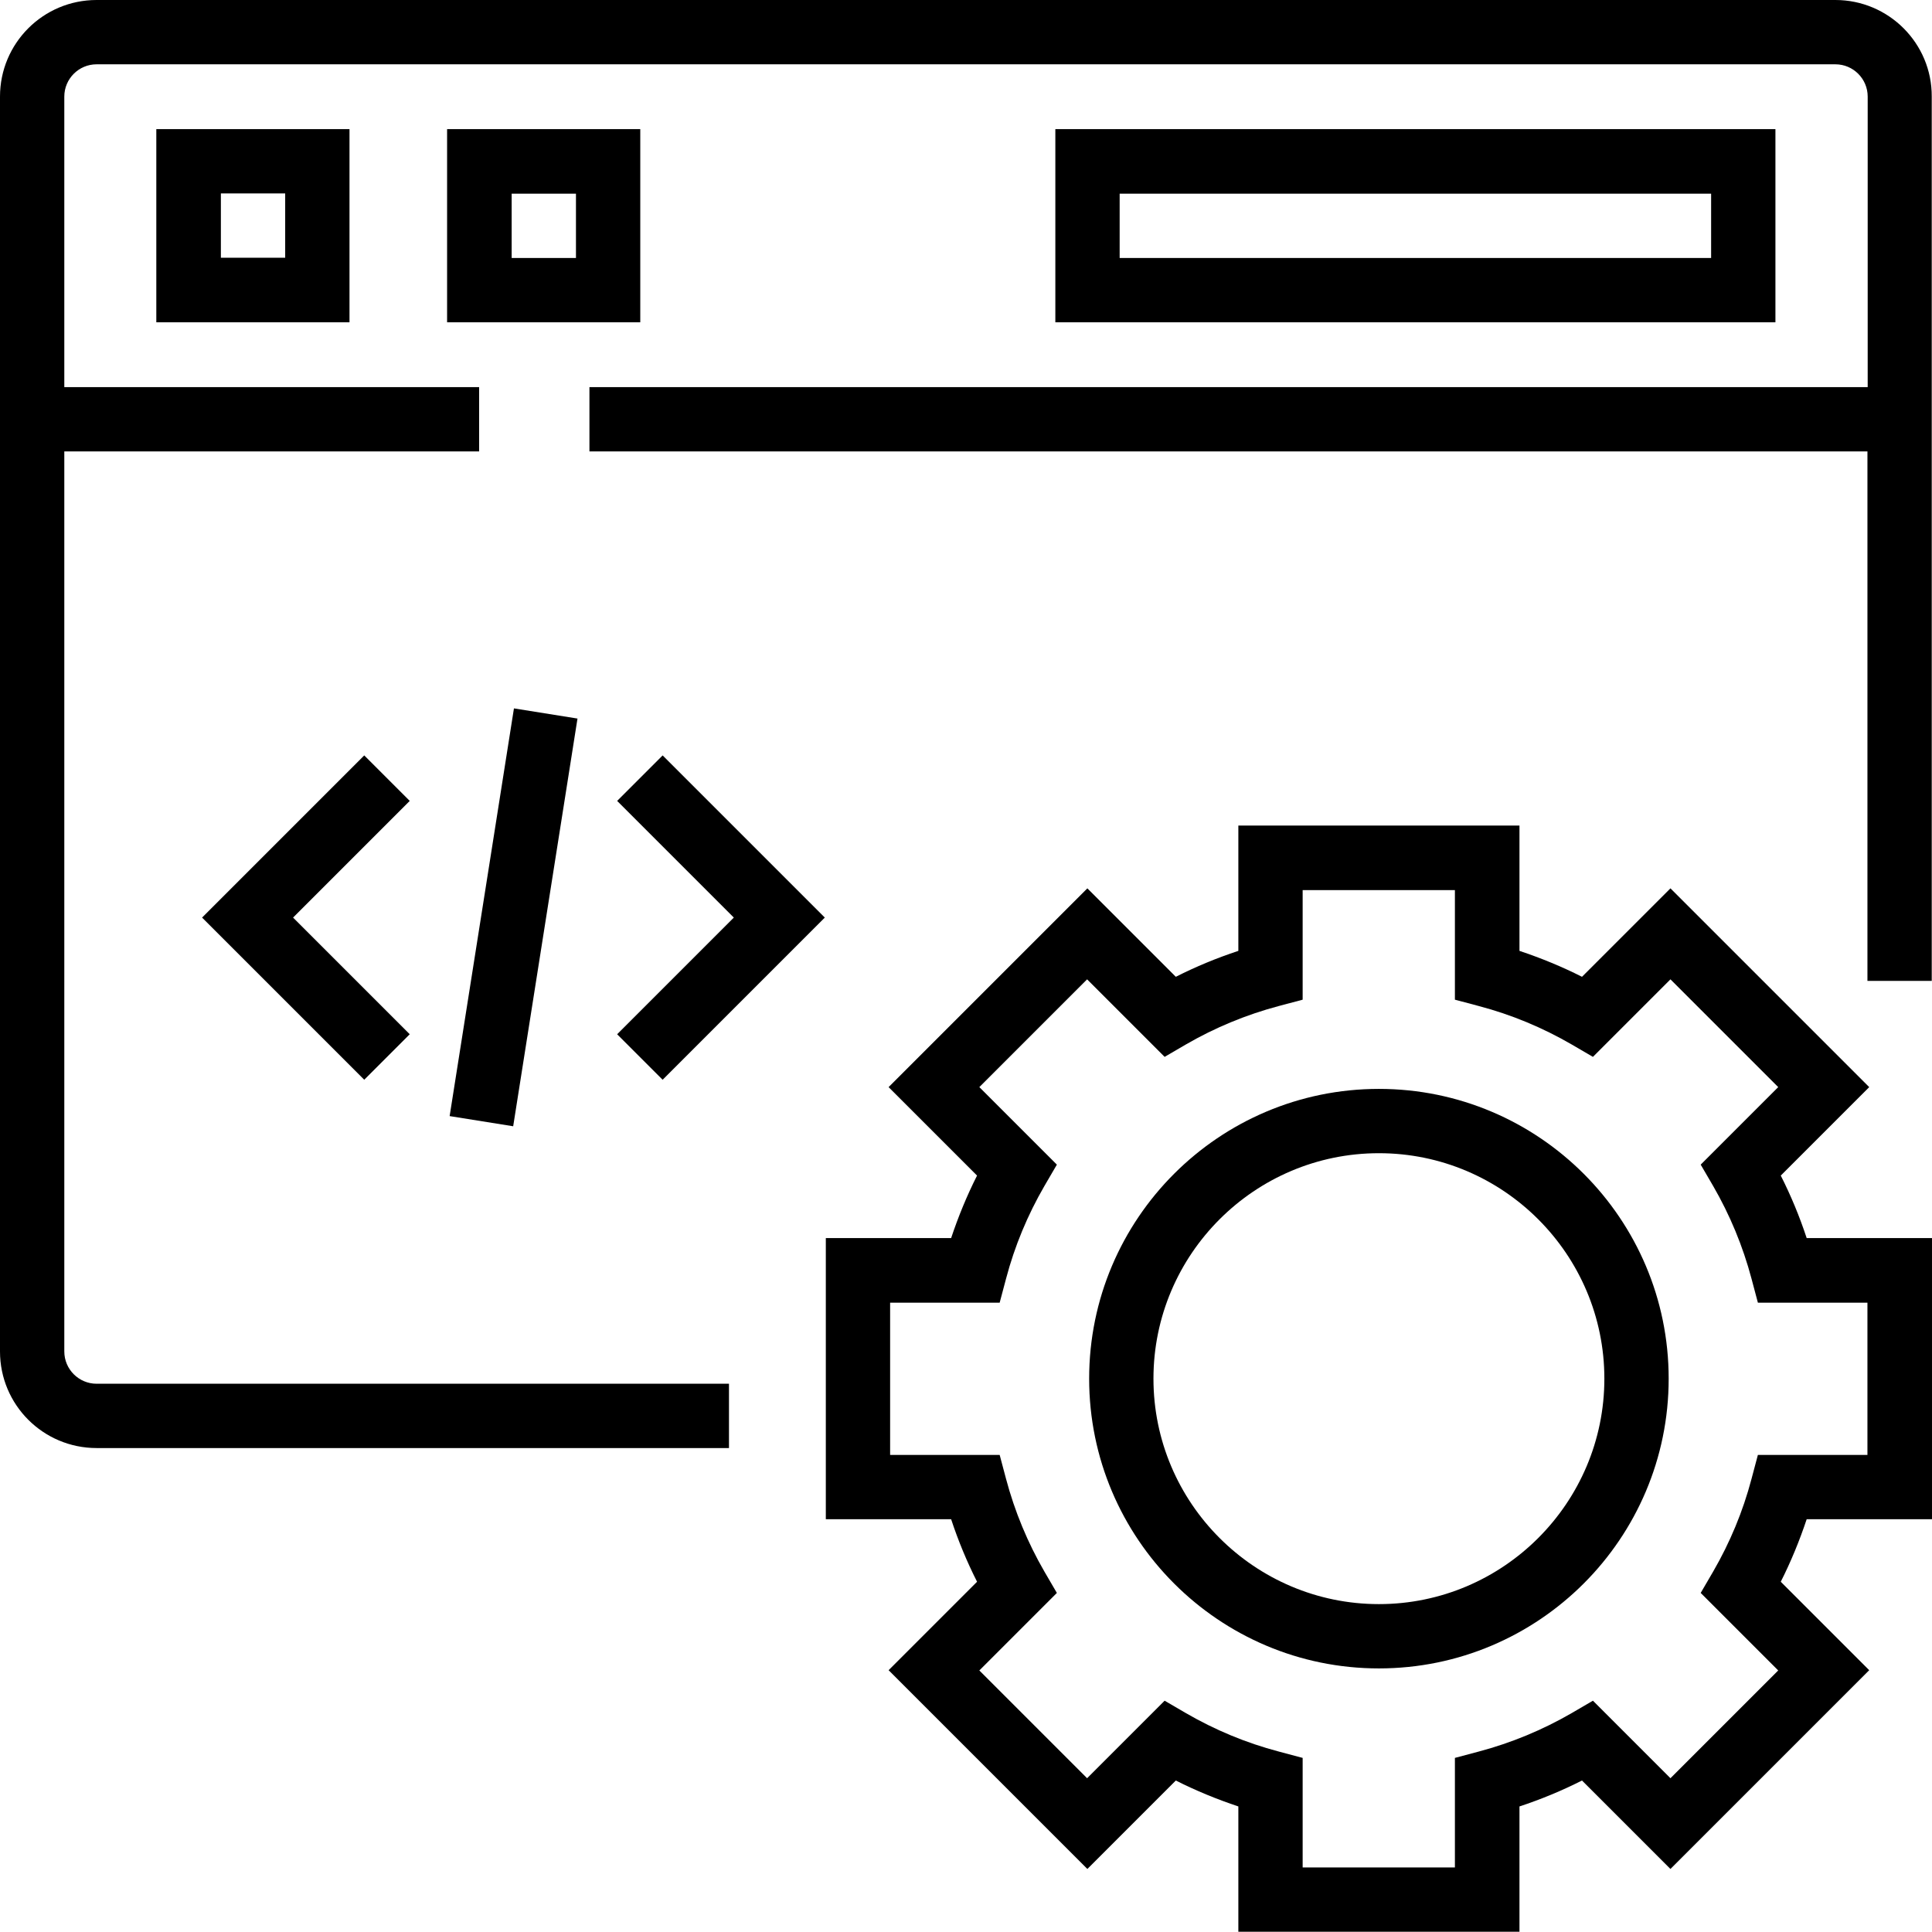
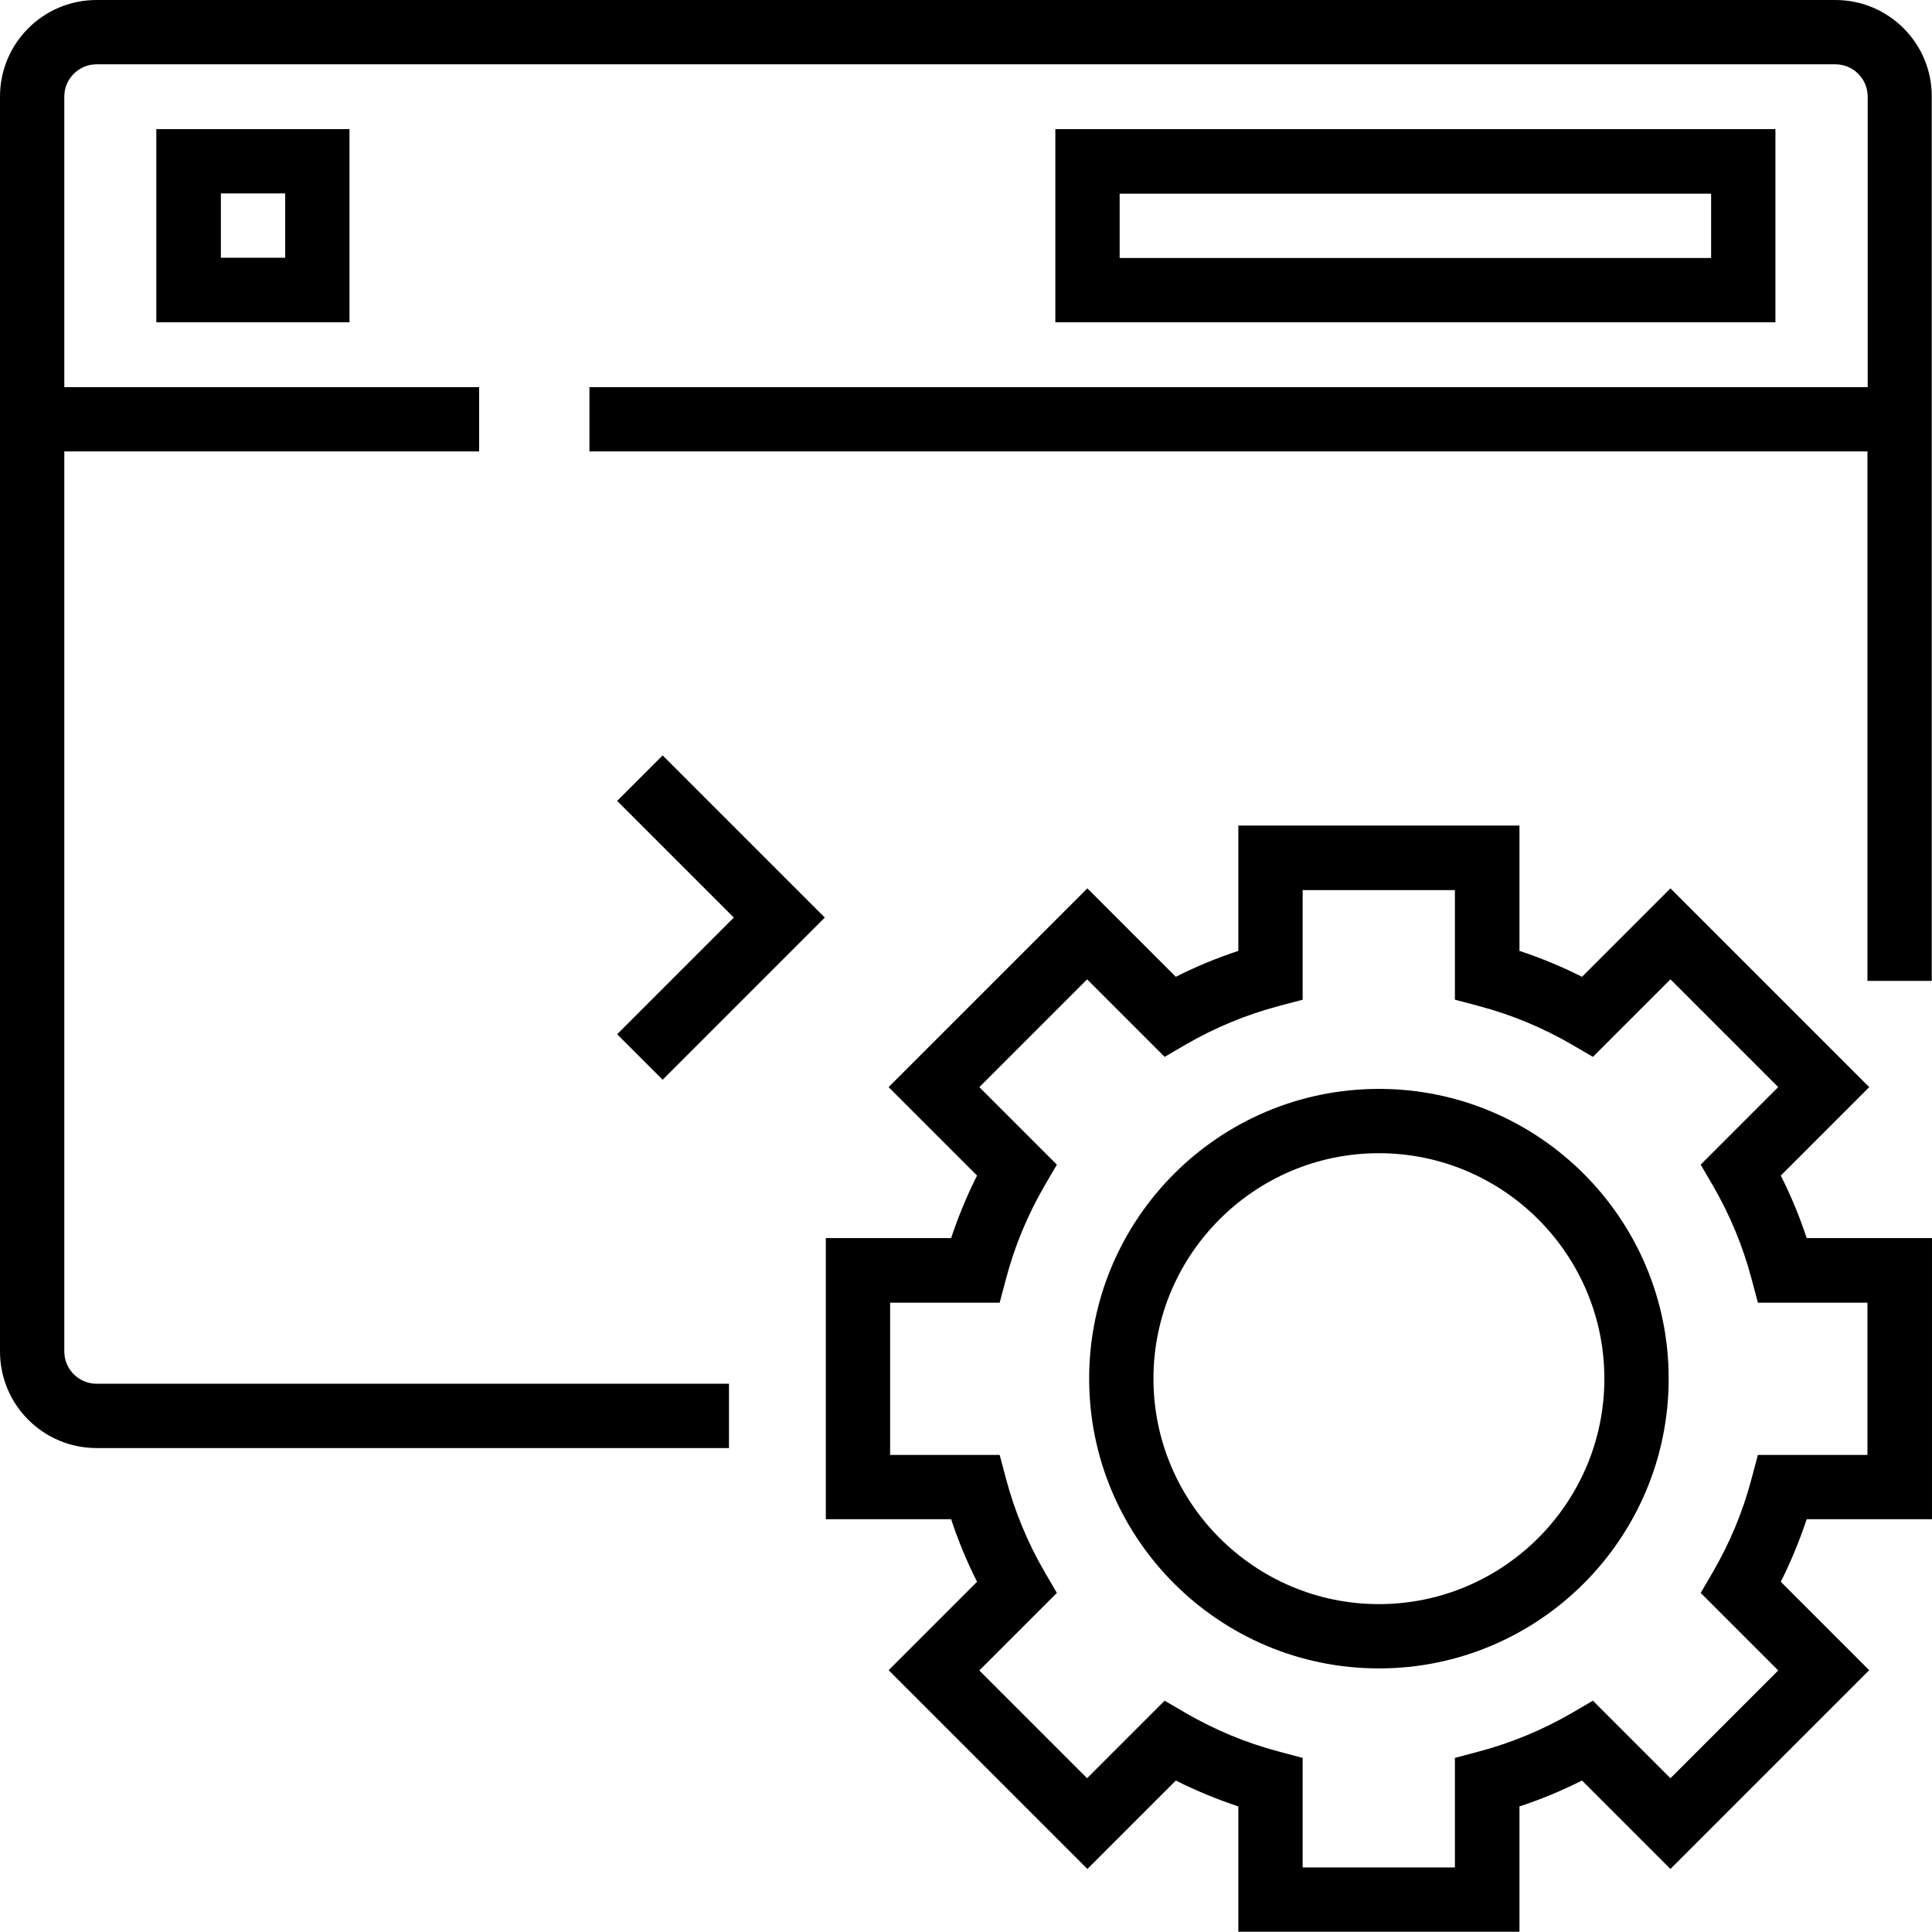
<svg xmlns="http://www.w3.org/2000/svg" id="Layer_2" data-name="Layer 2" viewBox="0 0 76.01 76.01">
  <g id="Layer_2-2" data-name="Layer 2">
    <g>
      <path d="M72.21,0H3.8C1.7,0,0,1.7,0,3.8v49.37c0,2.1,1.7,3.8,3.8,3.8h24.88v-2.53H3.8c-.7,0-1.27-.57-1.27-1.27V17.76h16.32v-2.53H2.53V3.8c0-.7.57-1.27,1.27-1.27h68.41c.7,0,1.27.57,1.27,1.27v11.43H23.19v2.53h50.28v20.83h2.53V3.8C76.01,1.7,74.3,0,72.21,0Z" />
      <path d="M70.06,46.25l3.48-3.48-7.82-7.82-3.48,3.48c-.79-.4-1.62-.74-2.46-1.02v-4.93h-11.06v4.93c-.85.28-1.67.62-2.46,1.02l-3.48-3.48-7.82,7.82,3.48,3.48c-.4.79-.74,1.62-1.02,2.46h-4.93v11.06h4.93c.28.85.62,1.67,1.02,2.46l-3.48,3.48,7.82,7.82,3.48-3.48c.79.4,1.62.74,2.46,1.02v4.93h11.06v-4.93c.85-.28,1.67-.62,2.46-1.02l3.48,3.48,7.82-7.82-3.48-3.48c.4-.79.74-1.62,1.02-2.46h4.93v-11.06h-4.93c-.28-.85-.62-1.67-1.02-2.46ZM73.47,57.24h-4.31l-.25.94c-.34,1.29-.85,2.51-1.51,3.65l-.49.84,3.05,3.05-4.24,4.24-3.05-3.05-.84.49c-1.14.66-2.37,1.17-3.65,1.51l-.94.25v4.31h-5.99v-4.31l-.94-.25c-1.29-.34-2.51-.85-3.65-1.51l-.84-.49-3.05,3.05-4.24-4.24,3.05-3.05-.49-.84c-.66-1.14-1.17-2.37-1.51-3.65l-.25-.94h-4.31v-5.99h4.31l.25-.94c.34-1.29.85-2.51,1.51-3.65l.49-.84-3.05-3.05,4.24-4.24,3.05,3.05.84-.49c1.14-.66,2.37-1.17,3.65-1.51l.94-.25v-4.31h5.99v4.31l.94.25c1.29.34,2.51.85,3.65,1.51l.84.49,3.05-3.05,4.24,4.24-3.05,3.05.49.84c.66,1.14,1.17,2.37,1.51,3.65l.25.94h4.31v5.99Z" />
      <path d="M54.25,42.84c-6.29,0-11.4,5.11-11.4,11.4s5.11,11.4,11.4,11.4,11.4-5.11,11.4-11.4-5.11-11.4-11.4-11.4ZM54.25,63.11c-4.89,0-8.87-3.98-8.87-8.87s3.98-8.87,8.87-8.87,8.87,3.98,8.87,8.87-3.98,8.87-8.87,8.87Z" />
      <path d="M13.75,12.68v-7.6h-7.6v7.6h7.6ZM8.69,7.61h2.53v2.53h-2.53v-2.53Z" />
-       <path d="M25.19,5.08h-7.6v7.6h7.6v-7.6ZM22.66,10.15h-2.53v-2.53h2.53v2.53Z" />
      <path d="M41.52,5.08v7.6h28.33v-7.6h-28.33ZM67.32,10.15h-23.27v-2.53h23.27v2.53Z" />
-       <path d="M14.33,29.72l-6.38,6.38,6.38,6.38,1.79-1.79-4.59-4.59,4.59-4.59-1.79-1.79Z" />
      <path d="M26.07,42.48l6.38-6.38-6.38-6.38-1.79,1.79,4.59,4.59-4.59,4.59,1.79,1.79Z" />
-       <path d="M17.69,43.91l2.53-16.04,2.5.4-2.53,16.04-2.5-.4Z" />
    </g>
  </g>
</svg>